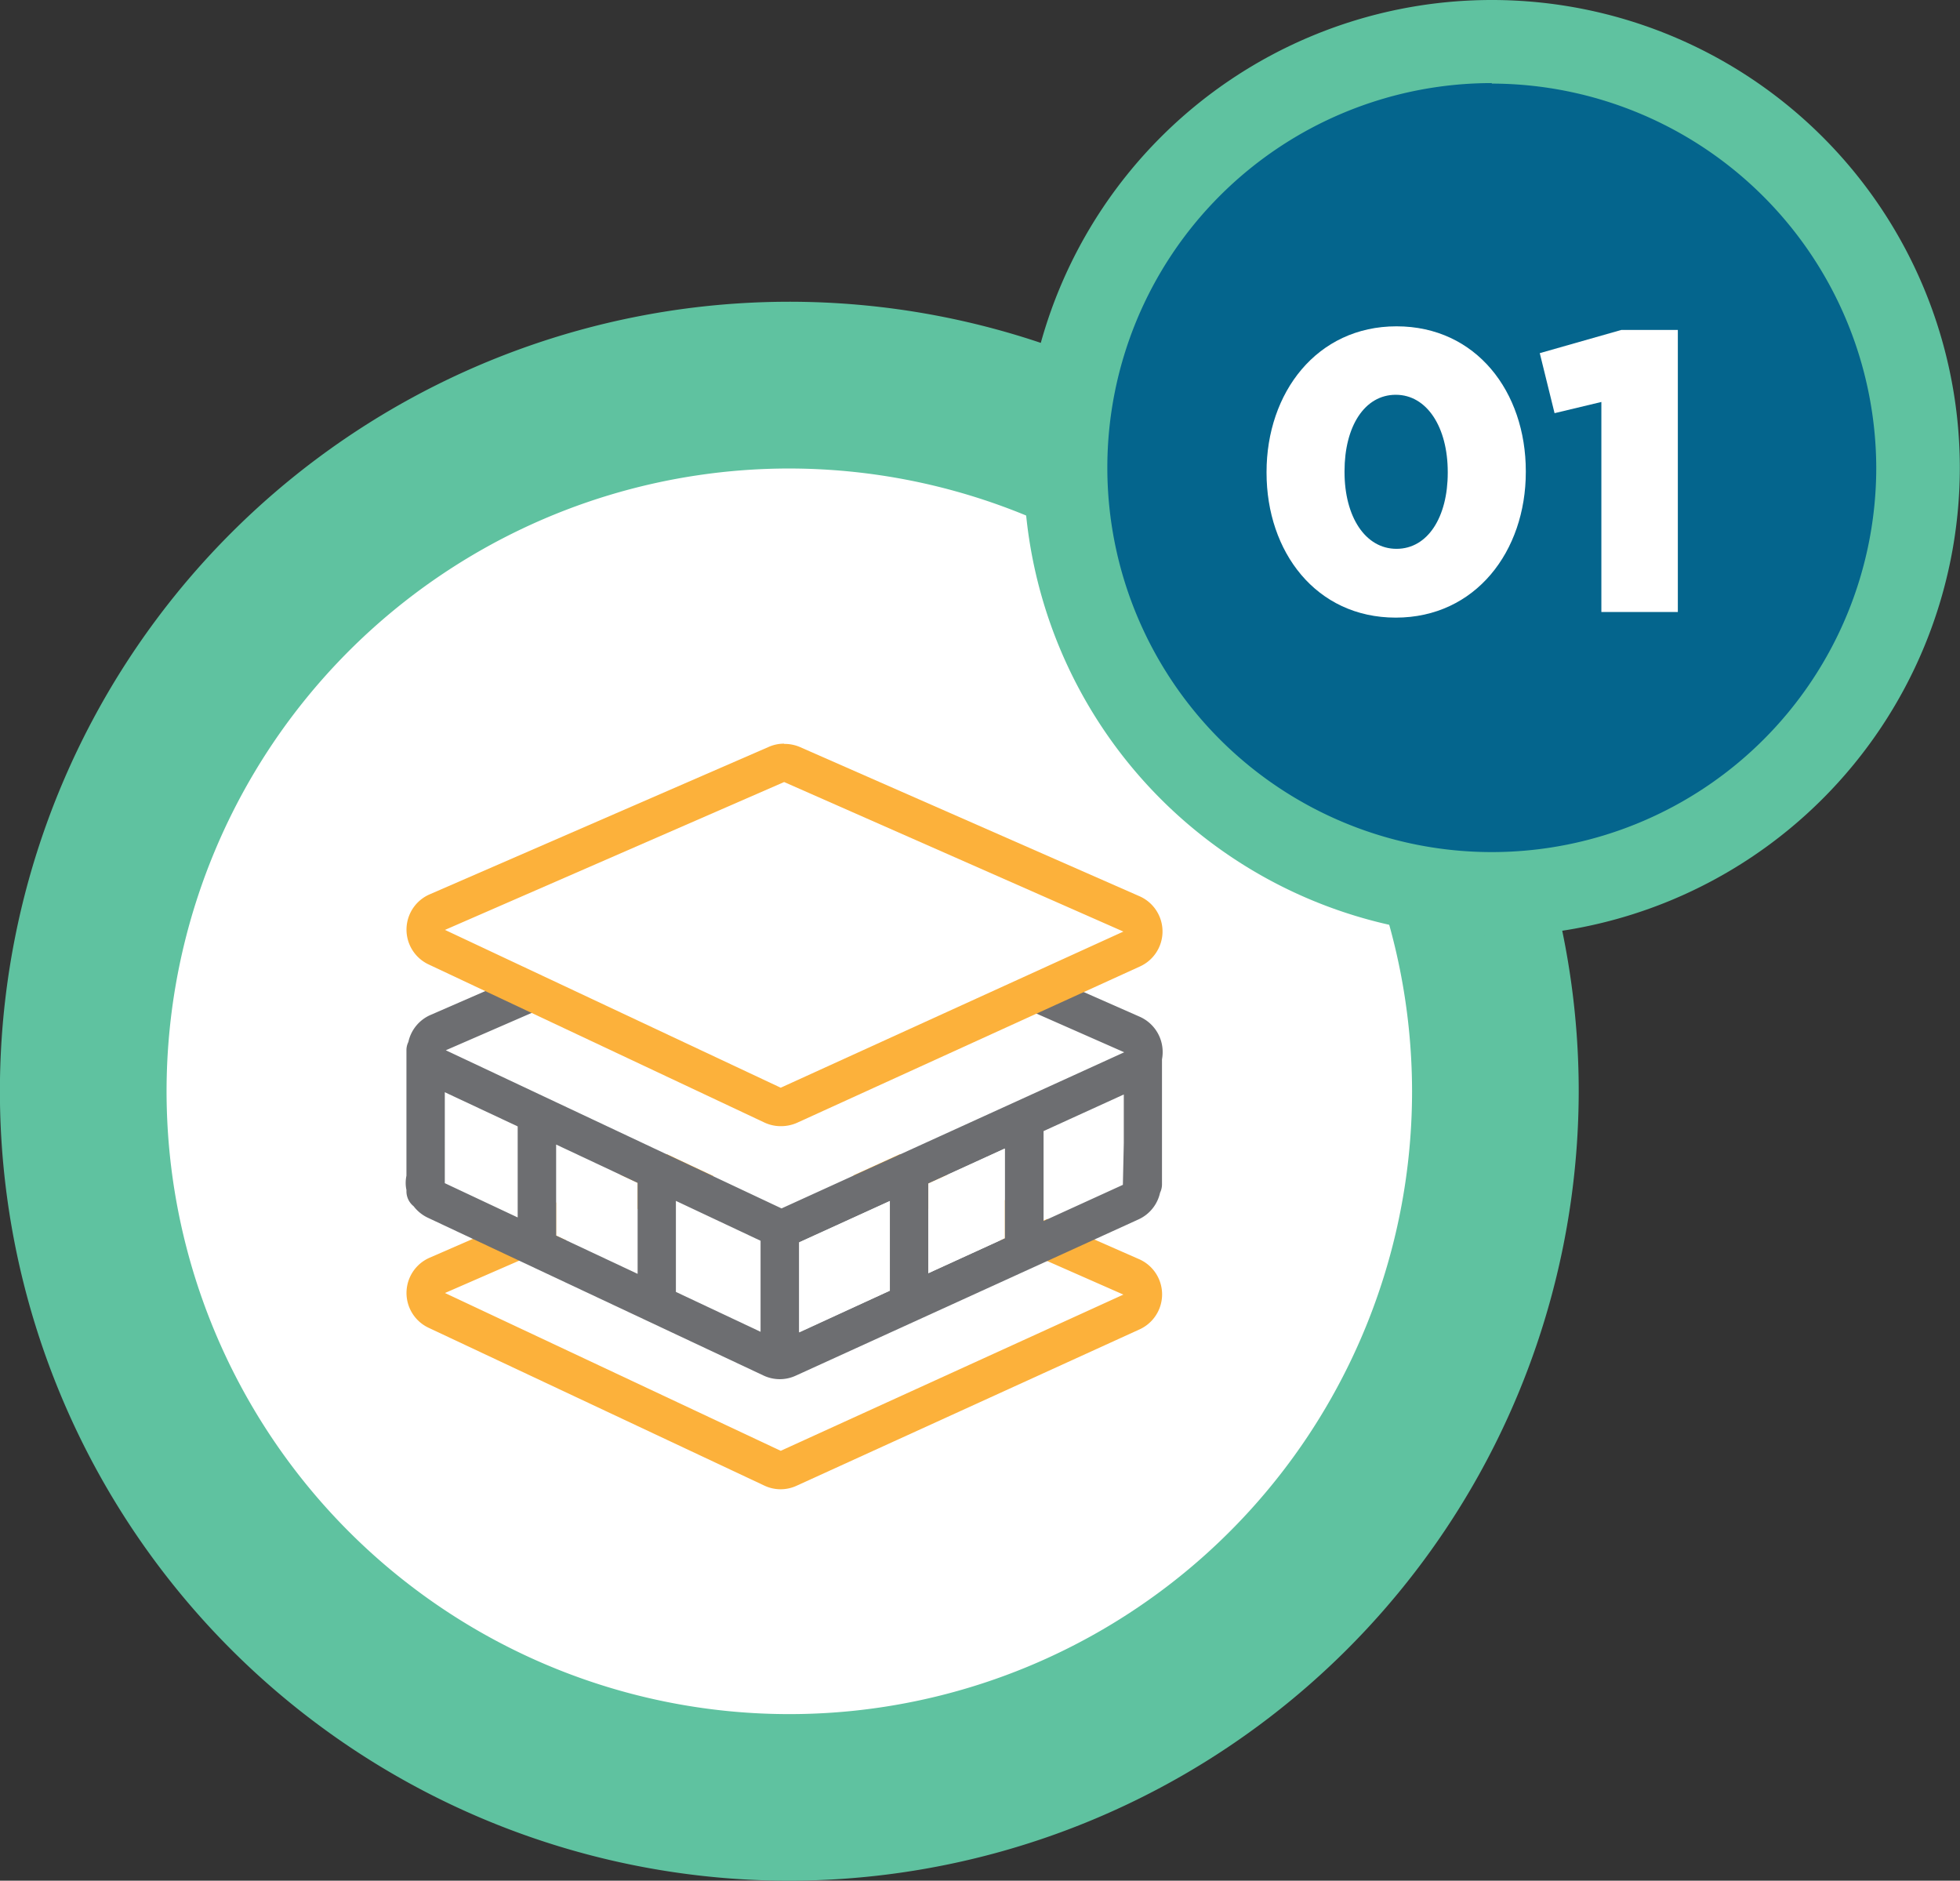
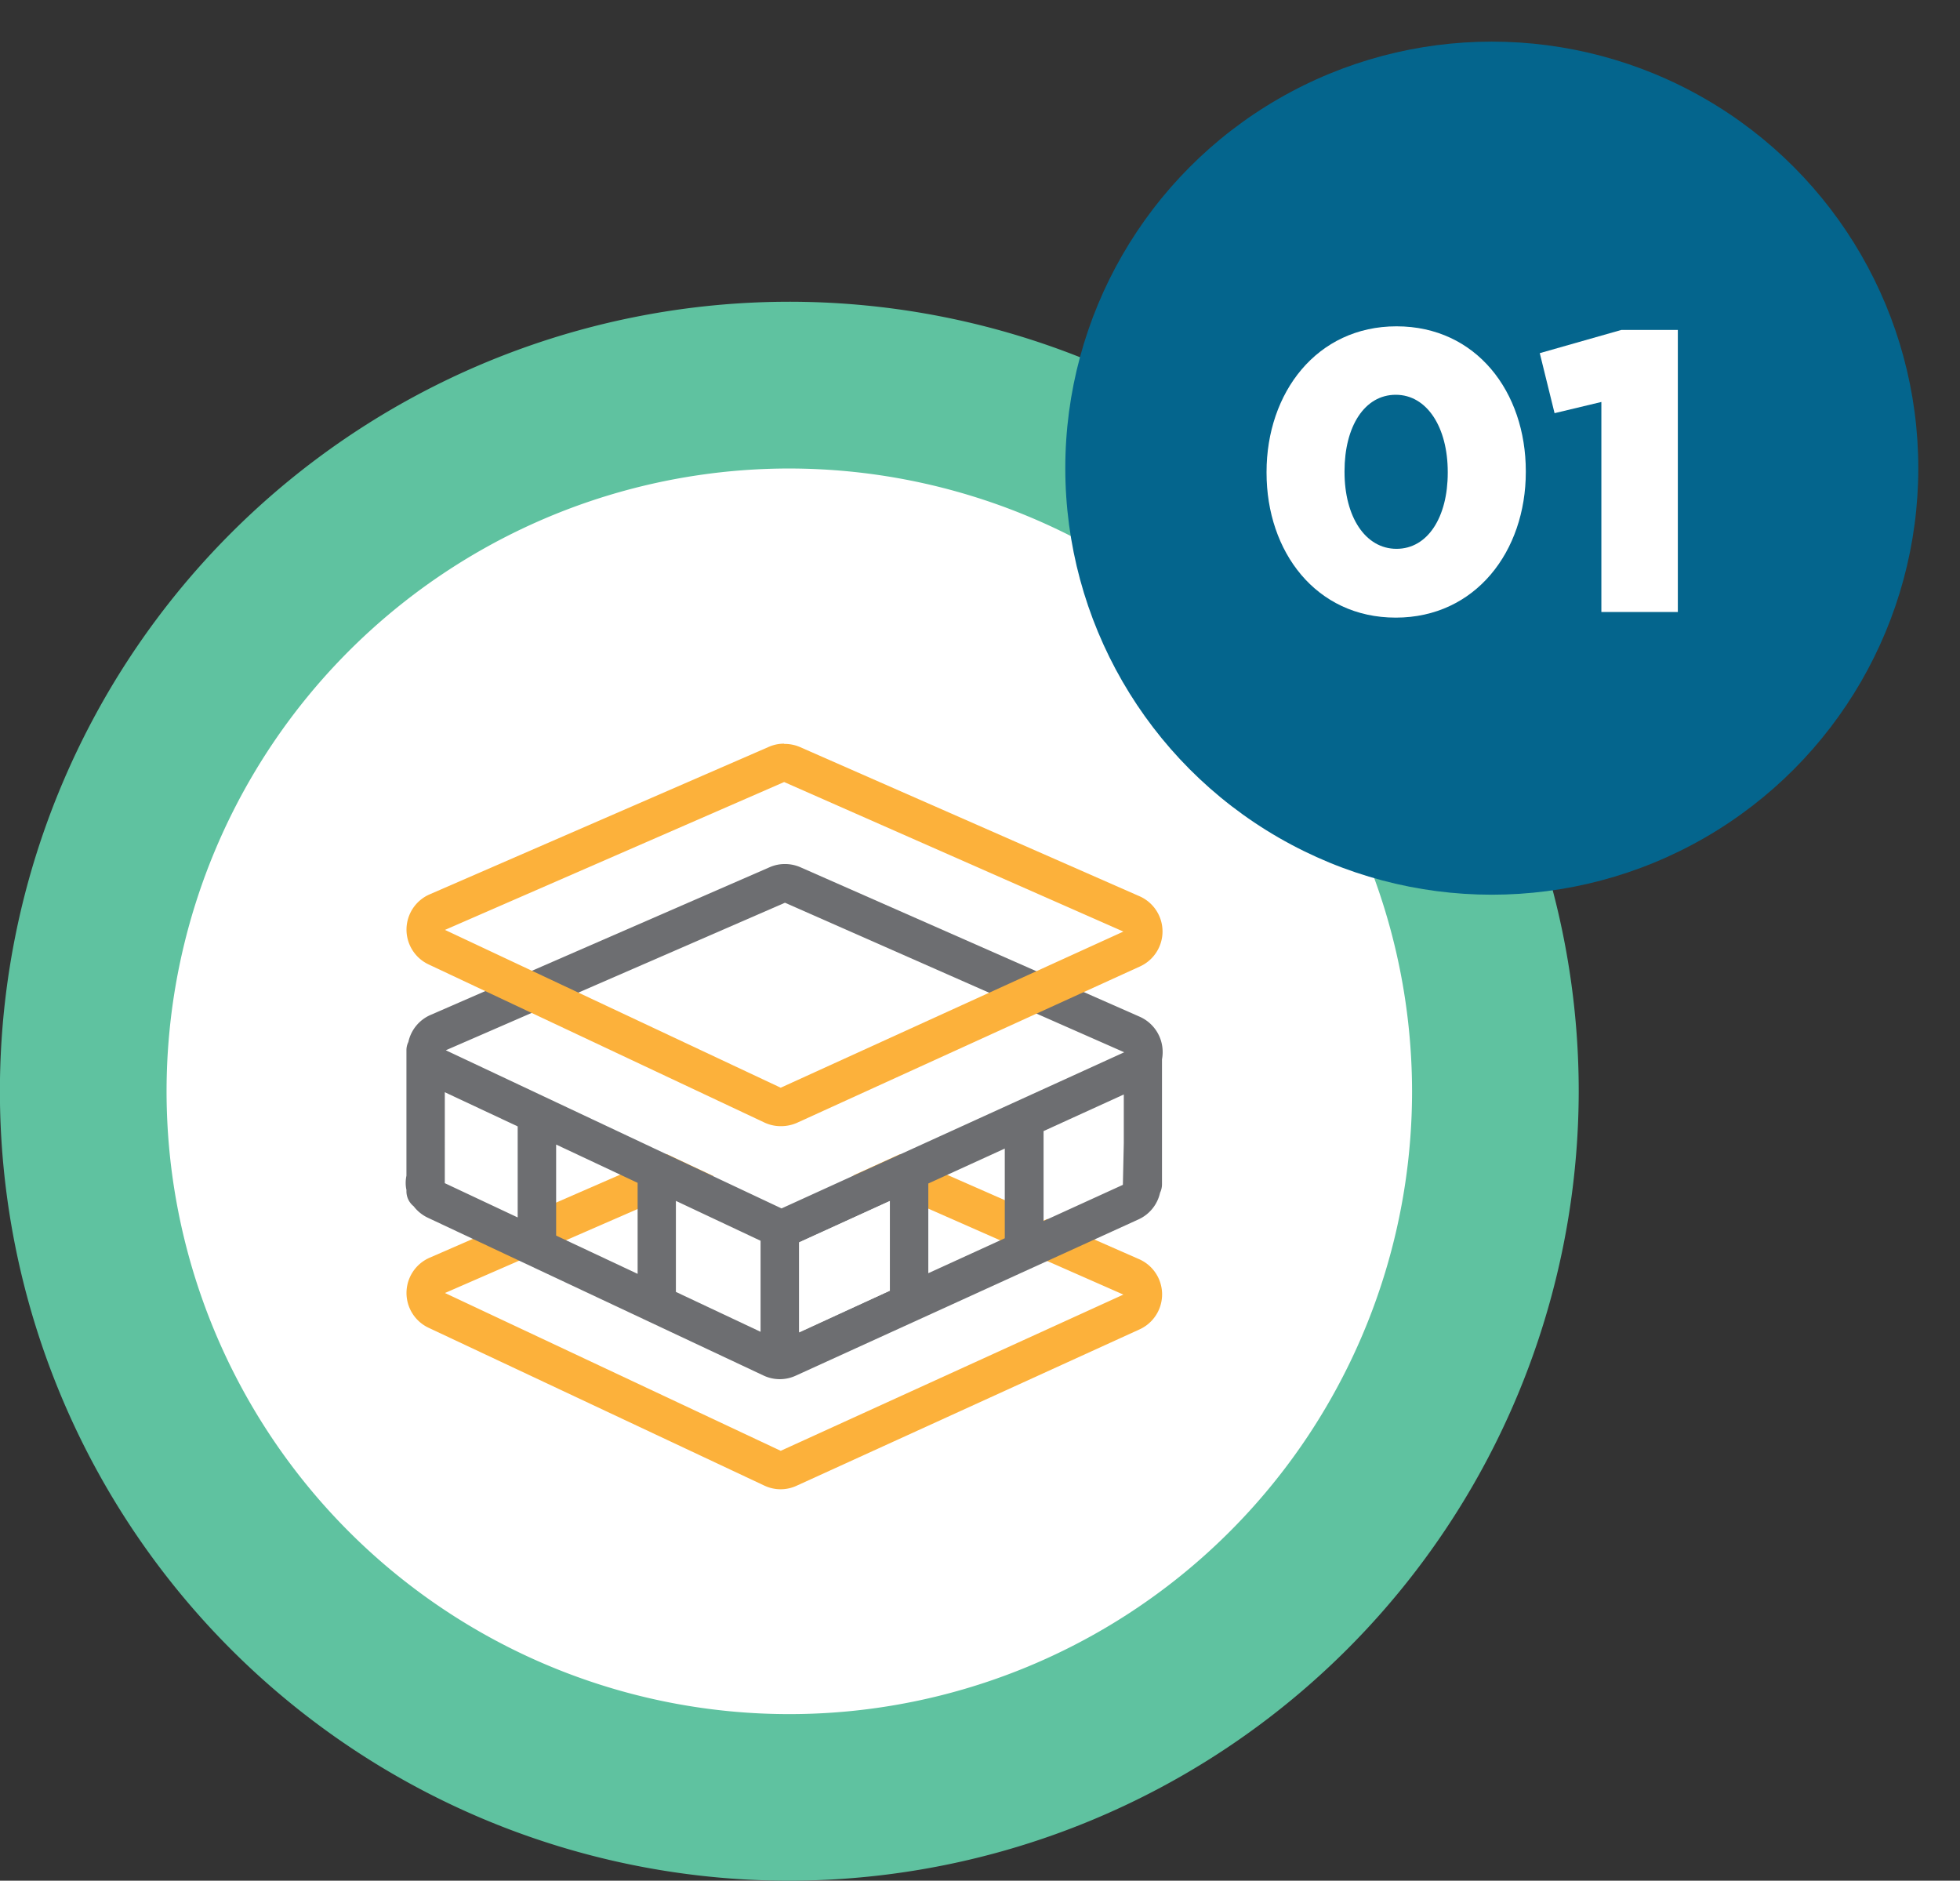
<svg xmlns="http://www.w3.org/2000/svg" viewBox="0 0 234.51 225">
  <rect x="0" y="0" width="234.51" height="225" fill="#333333" stroke="none" />
  <defs>
    <style>.b3ba7ce2-8d48-4f3d-a2b2-7413db3c5187{fill:#fff;}.ff19aba4-55c9-4aa4-a279-1ad5e7ac3a67{fill:#5fc2a0;}.ad7d8709-87d7-49b4-b3c6-5106340c9055{fill:#04658d;}.eadc257a-e6e0-4aca-83ad-0dad25941662{fill:#fcb13b;}.b0fc0601-5287-47a6-8903-1f40d7e9daf5{fill:#6d6e71;}</style>
  </defs>
  <g id="b9641e42-7124-4d5c-a410-6942e0b546d9" data-name="Layer 2">
    <g id="a2a8f70c-cc10-4e03-97b5-d27facb5808e" data-name="Images-Graphics">
      <circle class="b3ba7ce2-8d48-4f3d-a2b2-7413db3c5187" cx="94.45" cy="130.55" r="84.48" />
      <path class="ff19aba4-55c9-4aa4-a279-1ad5e7ac3a67" d="M94.45,225a94.45,94.45,0,1,1,94.44-94.45A94.56,94.56,0,0,1,94.45,225Zm0-168.95a74.51,74.51,0,1,0,74.5,74.5A74.59,74.59,0,0,0,94.45,56.05Z" />
      <circle class="ad7d8709-87d7-49b4-b3c6-5106340c9055" cx="178.49" cy="56.01" r="51.03" />
-       <path class="ff19aba4-55c9-4aa4-a279-1ad5e7ac3a67" d="M178.49,112a56,56,0,1,1,56-56A56.08,56.08,0,0,1,178.49,112Zm0-102.06a46,46,0,1,0,46,46A46.1,46.1,0,0,0,178.49,10Z" />
      <path class="b3ba7ce2-8d48-4f3d-a2b2-7413db3c5187" d="M151.54,56.56v-.09c0-9.48,6-17.43,15.55-17.43s15.47,7.85,15.47,17.33v.1c0,9.47-6,17.42-15.56,17.42S151.54,66,151.54,56.56Zm21.68,0v-.09c0-5.36-2.49-9.24-6.22-9.24s-6.13,3.78-6.13,9.14v.1c0,5.36,2.49,9.19,6.22,9.19S173.22,61.88,173.22,56.56Z" />
      <path class="b3ba7ce2-8d48-4f3d-a2b2-7413db3c5187" d="M191.6,48.09,186,49.43l-1.77-7.18L194,39.47h6.75V73.22H191.6Z" />
      <path class="b3ba7ce2-8d48-4f3d-a2b2-7413db3c5187" d="M93.42,175.88a2.41,2.41,0,0,1-1-.22L52.26,156.77a2.3,2.3,0,0,1,.06-4.19L92.91,134.9a2.22,2.22,0,0,1,.91-.19,2.28,2.28,0,0,1,.93.19l40.59,17.89a2.3,2.3,0,0,1,0,4.19l-41,18.69A2.31,2.31,0,0,1,93.42,175.88Z" />
      <path class="eadc257a-e6e0-4aca-83ad-0dad25941662" d="M93.82,137l40.59,17.88-41,18.69L53.24,154.69,93.82,137m0-4.6a4.65,4.65,0,0,0-1.83.38L51.4,150.47a4.6,4.6,0,0,0-.12,8.38l40.19,18.89a4.55,4.55,0,0,0,3.86,0l41-18.69a4.6,4.6,0,0,0,0-8.39L95.68,132.8a4.6,4.6,0,0,0-1.86-.39Z" />
-       <polygon class="b3ba7ce2-8d48-4f3d-a2b2-7413db3c5187" points="66.54 147.82 76.29 152.4 76.29 141.51 66.54 136.93 66.54 147.82" />
      <polygon class="b3ba7ce2-8d48-4f3d-a2b2-7413db3c5187" points="127.95 133.89 124.82 135.32 124.82 146.05 134.31 141.72 134.42 136.75 134.46 130.94 134.42 130.95 134.42 130.94 127.95 133.89" />
-       <polygon class="b3ba7ce2-8d48-4f3d-a2b2-7413db3c5187" points="61.94 134.77 59.62 133.68 53.23 130.68 53.23 135.93 53.23 141.56 61.94 145.66 61.94 134.77" />
      <polygon class="b3ba7ce2-8d48-4f3d-a2b2-7413db3c5187" points="80.89 154.56 91.02 159.33 91.02 148.44 80.89 143.68 80.89 154.56" />
      <polygon class="b3ba7ce2-8d48-4f3d-a2b2-7413db3c5187" points="134.51 125.85 93.92 107.97 53.34 125.65 93.52 144.53 134.51 125.85" />
      <path class="b0fc0601-5287-47a6-8903-1f40d7e9daf5" d="M139.11,125.82a4.61,4.61,0,0,0-2.74-4.18L95.78,103.76a4.6,4.6,0,0,0-1.86-.39,4.48,4.48,0,0,0-1.83.38L51.5,121.43a4.58,4.58,0,0,0-2.64,3.23,2.19,2.19,0,0,0-.23,1v15a4.16,4.16,0,0,0-.09.79,3.9,3.9,0,0,0,.09.91v.16a2.29,2.29,0,0,0,.86,1.79,4.63,4.63,0,0,0,1.69,1.37l40.19,18.89a4.55,4.55,0,0,0,3.86,0l41-18.69a4.58,4.58,0,0,0,2.57-3.19,2.32,2.32,0,0,0,.23-1V126.85s0-.07,0-.11A4.71,4.71,0,0,0,139.11,125.82ZM91,159.33l-10.13-4.77V143.67L91,148.44ZM53.34,125.65,93.92,108l40.59,17.89-41,18.68Zm-.12,10.28v-5.26l6.4,3,2.32,1.09v10.89l-8.72-4.1ZM76.29,152.4l-9.75-4.58V136.93l9.75,4.58Zm58.17-21.46,0,5.81-.11,5-9.49,4.33V135.32l3.13-1.43,6.47-2.95h0Zm-14.24,6.47v10.73l-9.15,4.18V141.59Zm-13.75,6.27v10.73l-10.85,5V148.63Z" />
-       <polygon class="b3ba7ce2-8d48-4f3d-a2b2-7413db3c5187" points="120.22 148.14 120.22 137.41 111.07 141.59 111.07 152.32 120.22 148.14" />
      <polygon class="b3ba7ce2-8d48-4f3d-a2b2-7413db3c5187" points="106.47 154.41 106.47 143.69 95.62 148.63 95.62 159.36 106.47 154.41" />
-       <path class="b3ba7ce2-8d48-4f3d-a2b2-7413db3c5187" d="M93.42,132.43a2.26,2.26,0,0,1-1-.22L52.26,113.33a2.3,2.3,0,0,1,.06-4.19L92.91,91.46a2.22,2.22,0,0,1,.91-.19,2.28,2.28,0,0,1,.93.19l40.59,17.88a2.3,2.3,0,0,1,0,4.2l-41,18.69A2.46,2.46,0,0,1,93.42,132.43Z" />
      <path class="eadc257a-e6e0-4aca-83ad-0dad25941662" d="M93.82,93.56l40.59,17.89-41,18.68L53.24,111.25,93.82,93.56m0-4.59a4.48,4.48,0,0,0-1.83.38L51.4,107a4.6,4.6,0,0,0-.12,8.38L91.47,134.3a4.58,4.58,0,0,0,2,.43,4.72,4.72,0,0,0,1.91-.41l41-18.69a4.6,4.6,0,0,0,0-8.39L95.68,89.36A4.6,4.6,0,0,0,93.82,89Z" />
    </g>
  </g>
</svg>